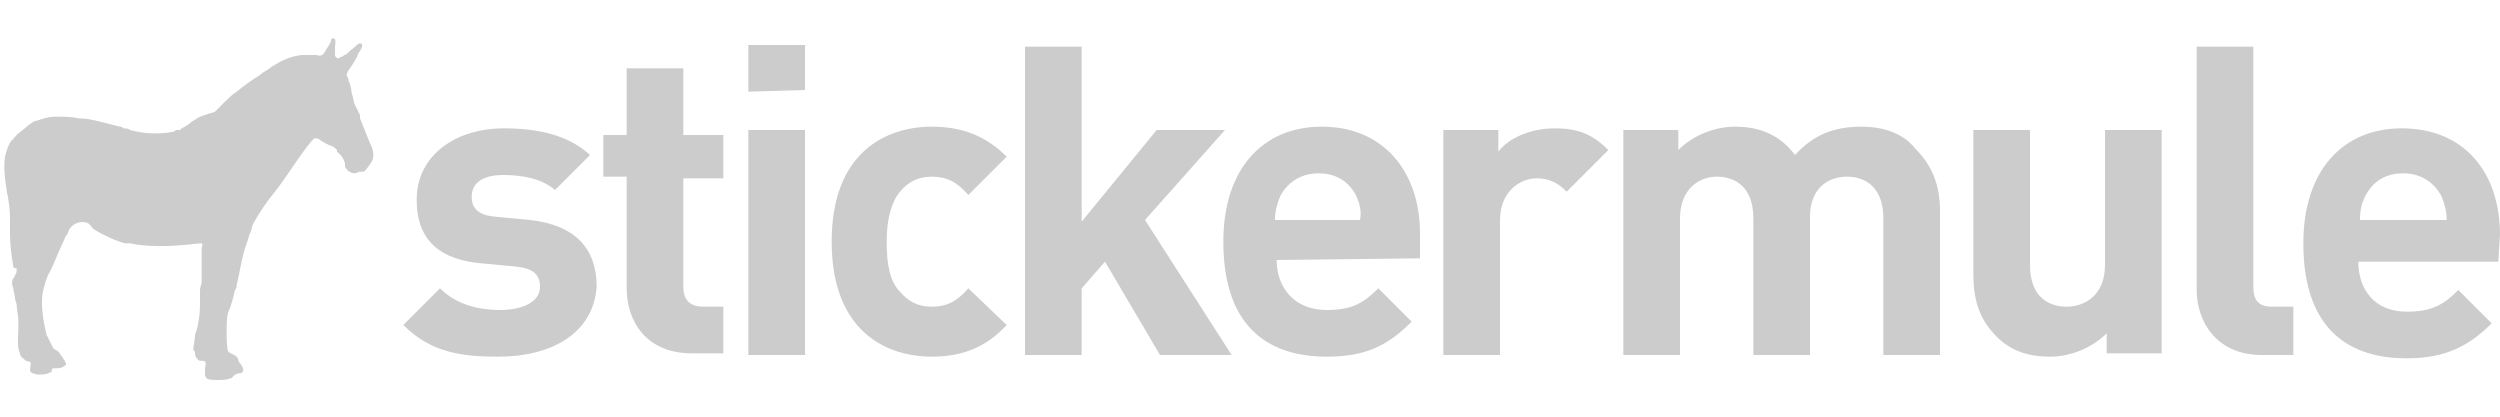
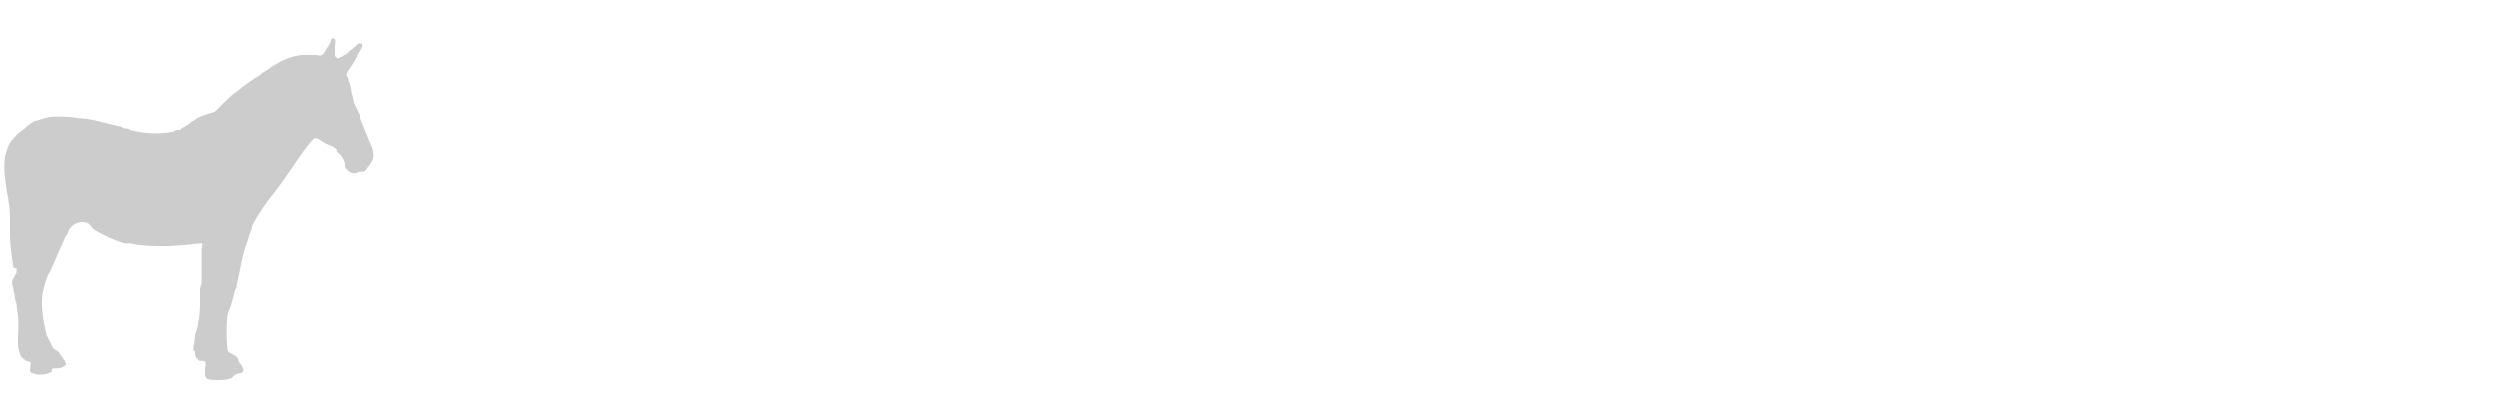
<svg xmlns="http://www.w3.org/2000/svg" version="1.1" id="Layer_1" x="0px" y="0px" width="150px" height="25px" viewBox="0 0 150 25" style="enable-background:new 0 0 150 25;" xml:space="preserve">
  <style type="text/css">
	.st0{fill:#CCCCCC;}
	.st1{fill-rule:evenodd;clip-rule:evenodd;fill:#CCCCCC;}
</style>
-   <path class="st0" d="M29.9,21.4c-2.1,0-4-0.2-5.7-1.9l2.2-2.2c1.1,1.1,2.6,1.3,3.6,1.3c1.2,0,2.4-0.4,2.4-1.4c0-0.7-0.4-1.1-1.4-1.2  l-2.1-0.2C26.5,15.6,25,14.5,25,12c0-2.8,2.5-4.3,5.2-4.3c2.1,0,3.9,0.4,5.2,1.6l-2.1,2.1c-0.8-0.7-2-0.9-3.1-0.9  c-1.4,0-1.9,0.6-1.9,1.3c0,0.5,0.2,1.1,1.4,1.2l2.1,0.2c2.7,0.3,4,1.7,4,4C35.6,20,33.1,21.4,29.9,21.4L29.9,21.4z M41.5,21.2  c-2.7,0-3.9-1.9-3.9-3.9v-6.7h-1.4V8.1h1.4v-4H41v4h2.4v2.6H41v6.5c0,0.8,0.4,1.2,1.2,1.2h1.2v2.8H41.5L41.5,21.2z M44.9,5.5V2.7  h3.4v2.7L44.9,5.5L44.9,5.5z M44.9,21.3V7.8h3.4v13.5H44.9L44.9,21.3z M55.9,21.4c-2.7,0-6-1.5-6-6.9s3.3-6.9,6-6.9  c1.9,0,3.3,0.6,4.5,1.8l-2.3,2.3c-0.7-0.8-1.3-1.1-2.2-1.1c-0.8,0-1.4,0.3-1.9,0.9c-0.5,0.6-0.8,1.6-0.8,3s0.2,2.4,0.8,3  c0.5,0.6,1.1,0.9,1.9,0.9c0.9,0,1.5-0.3,2.2-1.1l2.3,2.2C59.2,20.8,57.8,21.4,55.9,21.4L55.9,21.4z M69.6,21.3l-3.3-5.6l-1.4,1.6v4  h-3.4V2.8h3.4v10.5l4.5-5.5h4.1l-4.8,5.4l5.2,8.1L69.6,21.3L69.6,21.3z M76.6,15.6c0,1.7,1.1,3,3,3c1.5,0,2.2-0.4,3.1-1.3l2,2  c-1.4,1.4-2.7,2.1-5.1,2.1c-3.2,0-6.2-1.5-6.2-6.9c0-4.4,2.4-6.9,5.9-6.9c3.8,0,5.9,2.8,5.9,6.4v1.5L76.6,15.6L76.6,15.6z   M81.4,11.8c-0.4-0.8-1.1-1.4-2.3-1.4c-1.1,0-1.9,0.6-2.3,1.4c-0.2,0.5-0.3,0.9-0.3,1.4h5.1C81.7,12.7,81.6,12.3,81.4,11.8z   M94,11.5c-0.5-0.5-1-0.8-1.8-0.8c-1,0-2.2,0.8-2.2,2.5v8.1h-3.4V7.8h3.3v1.3c0.6-0.8,1.9-1.4,3.4-1.4c1.3,0,2.2,0.3,3.2,1.3  L94,11.5L94,11.5z" />
-   <path class="st0" d="M111.7,7.6c-1.7,0-2.9,0.5-4,1.7c-0.9-1.2-2.1-1.7-3.6-1.7c-1.2,0-2.5,0.5-3.4,1.4V7.8h-3.3v13.5h3.4v-8.2  c0-1.8,1.2-2.5,2.2-2.5c1.1,0,2.2,0.6,2.2,2.5v8.2h3.4V13c0-1.8,1.2-2.4,2.2-2.4c1.1,0,2.2,0.6,2.2,2.5v8.2h3.4v-8.6  c0-1.5-0.4-2.7-1.5-3.8C114.2,8,113,7.6,111.7,7.6L111.7,7.6z M126.3,15.9c0,1.8-1.2,2.5-2.3,2.5c-1.1,0-2.2-0.6-2.2-2.5V7.8h-3.4  v8.6c0,1.5,0.3,2.7,1.4,3.8c0.8,0.8,1.8,1.2,3.2,1.2c1.2,0,2.5-0.5,3.4-1.4v1.2h3.3V7.8h-3.4L126.3,15.9L126.3,15.9z M135.2,17.2  V2.8h-3.4v14.6c0,1.9,1.2,3.9,3.9,3.9h1.9v-2.9h-1.3C135.5,18.4,135.2,18,135.2,17.2L135.2,17.2z M150,14.1c0-3.7-2.1-6.4-5.9-6.4  c-3.5,0-5.9,2.5-5.9,6.9c0,5.5,3.1,6.9,6.2,6.9c2.4,0,3.8-0.8,5.1-2.1l-2-2c-0.9,0.9-1.6,1.3-3.1,1.3c-1.9,0-2.9-1.3-2.9-3h8.4  L150,14.1L150,14.1z M141.6,13.2c0-0.6,0.1-1,0.3-1.4c0.4-0.8,1.1-1.4,2.3-1.4c1.1,0,1.9,0.6,2.3,1.4c0.2,0.5,0.3,0.9,0.3,1.4H141.6  L141.6,13.2z" />
  <path class="st1" d="M13.8,22.7c-0.2,0.1-0.5,0.1-0.7,0.1s-0.6,0-0.7-0.1c-0.1-0.1-0.1-0.2-0.1-0.3c0-0.1,0-0.2,0-0.3  c0-0.1,0.1-0.3,0-0.4s-0.3,0-0.4-0.1c-0.1-0.1-0.2-0.2-0.2-0.4c0-0.1,0-0.1-0.1-0.2c0-0.3,0.1-0.6,0.1-0.9c0.1-0.3,0.2-0.6,0.2-0.8  C12,18.9,12,18.4,12,18c0-0.2,0-0.4,0-0.6s0.1-0.3,0.1-0.5c0-0.1,0-0.1,0-0.2s0-0.1,0-0.1c0-0.1,0-0.3,0-0.4c0-0.4,0-0.9,0-1.3  c0-0.1,0.1-0.2,0-0.3c-0.4,0-0.8,0.1-1.1,0.1c-1,0.1-2.3,0.1-3.2-0.1c-0.1,0-0.2,0-0.3,0c-0.7-0.2-1.3-0.5-1.8-0.8  c-0.1-0.1-0.2-0.1-0.2-0.2c-0.1-0.1-0.2-0.2-0.2-0.2c-0.4-0.2-0.9,0-1.1,0.3C4.1,13.8,4.1,14,4,14.1s-0.1,0.2-0.2,0.4  c-0.3,0.6-0.5,1.2-0.8,1.8c-0.2,0.3-0.3,0.7-0.4,1.1c-0.2,0.8,0,1.9,0.2,2.7c0,0.1,0.1,0.1,0.1,0.2c0.1,0.2,0.2,0.4,0.3,0.6  C3.3,21,3.4,21,3.5,21.1s0.2,0.3,0.3,0.4c0,0.1,0.1,0.1,0.1,0.2C4,21.8,4,21.9,3.8,22c-0.1,0.1-0.4,0.1-0.6,0.1  c-0.1,0-0.1,0.1-0.1,0.2l-0.2,0.1c-0.3,0.1-0.7,0.1-0.9,0c-0.1,0-0.2-0.1-0.2-0.2c0-0.2,0.1-0.4,0-0.5c0,0-0.2,0-0.3-0.1  s-0.3-0.2-0.3-0.4c-0.2-0.4-0.1-1-0.1-1.5c0-0.1,0-0.3,0-0.5c0-0.3-0.1-0.6-0.1-0.9c0-0.1-0.1-0.3-0.1-0.4c0-0.2-0.1-0.4-0.1-0.6  c-0.1-0.2-0.1-0.5,0-0.6c0,0,0.1-0.1,0.1-0.2C1,16.4,1,16.3,1,16.1c0,0-0.2,0-0.2-0.1c-0.1-0.6-0.2-1.3-0.2-1.9c0-0.2,0-0.4,0-0.7  c0-0.4,0-0.9-0.1-1.4c0-0.2-0.1-0.4-0.1-0.6c-0.1-0.6-0.2-1.4-0.1-2c0.1-0.4,0.2-0.7,0.4-1c0,0.1,0.1-0.1,0.3-0.3s0.4-0.3,0.6-0.5  C1.7,7.5,1.9,7.4,2,7.3C2.4,7.2,2.8,7,3.3,7s1,0,1.4,0.1c0.5,0,0.9,0.1,1.3,0.2c0.4,0.1,0.8,0.2,1.2,0.3c0.1,0,0.1,0,0.2,0.1  c0.1,0,0.3,0,0.4,0.1C8.2,7.9,8.7,8,9.1,8c0.5,0,0.9,0,1.3-0.1c0.1,0,0.1-0.1,0.2-0.1c0.1,0,0.1,0,0.2,0l0.1-0.1  c0.2-0.1,0.4-0.2,0.6-0.4C11.7,7.2,11.8,7.1,12,7c0.1,0,0.2-0.1,0.3-0.1c0.2-0.1,0.4-0.1,0.6-0.2c0.2-0.2,0.4-0.4,0.6-0.6  c0.2-0.2,0.4-0.4,0.7-0.6c0.5-0.4,0.9-0.7,1.4-1c0.2-0.2,0.5-0.3,0.7-0.5c0.5-0.3,1-0.6,1.8-0.7c0.3,0,0.6,0,0.9,0  c0.1,0,0.2,0.1,0.3,0c0.1,0,0.1-0.1,0.2-0.2c0.1-0.2,0.2-0.3,0.3-0.5c0.1-0.1,0-0.3,0.2-0.3s0.1,0.4,0.1,0.5c0,0.2,0,0.4,0,0.5  s0.1,0.2,0.2,0.2s0.1-0.1,0.2-0.1s0.1-0.1,0.2-0.1C20.9,3.2,21,3,21.2,2.9c0.1-0.1,0.3-0.3,0.4-0.3c0.3,0,0,0.5-0.1,0.6  c-0.1,0.3-0.3,0.6-0.5,0.9c-0.1,0.1-0.2,0.3-0.2,0.4s0.1,0.2,0.1,0.2v0.1C21,5,21.1,5.4,21.1,5.6c0.1,0.2,0.1,0.5,0.2,0.7  s0.2,0.4,0.3,0.6c0,0.1,0,0.1,0,0.2c0.2,0.5,0.4,1,0.6,1.5c0.1,0.2,0.2,0.4,0.2,0.7s-0.1,0.4-0.3,0.7c-0.1,0.1-0.2,0.3-0.3,0.3  c-0.1,0-0.2,0-0.2,0c-0.1,0-0.2,0.1-0.3,0.1c-0.3,0-0.5-0.2-0.6-0.4c0-0.1,0-0.2,0-0.2c-0.1-0.3-0.2-0.5-0.5-0.7  C20.3,9,20.1,8.9,20,8.8c-0.3-0.1-0.5-0.2-0.8-0.4c-0.1-0.1-0.2-0.1-0.3-0.1c-0.1,0-0.3,0.3-0.4,0.4c-0.7,0.9-1.3,1.9-2,2.8  c-0.5,0.6-0.9,1.2-1.3,1.9c-0.1,0.2-0.1,0.4-0.2,0.6c-0.1,0.2-0.1,0.4-0.2,0.6c-0.3,0.8-0.4,1.7-0.6,2.5c0,0.1,0,0.2-0.1,0.3  c-0.1,0.4-0.2,0.9-0.4,1.3c-0.1,0.3-0.1,0.8-0.1,1.2c0,0.4,0,1,0.1,1.2c0.1,0.1,0.4,0.2,0.5,0.3c0.1,0.1,0.1,0.3,0.2,0.4  c0.1,0.1,0.2,0.3,0.2,0.4s-0.1,0.2-0.2,0.2c-0.1,0-0.2,0-0.3,0.1C13.9,22.6,14,22.7,13.8,22.7L13.8,22.7z" />
</svg>